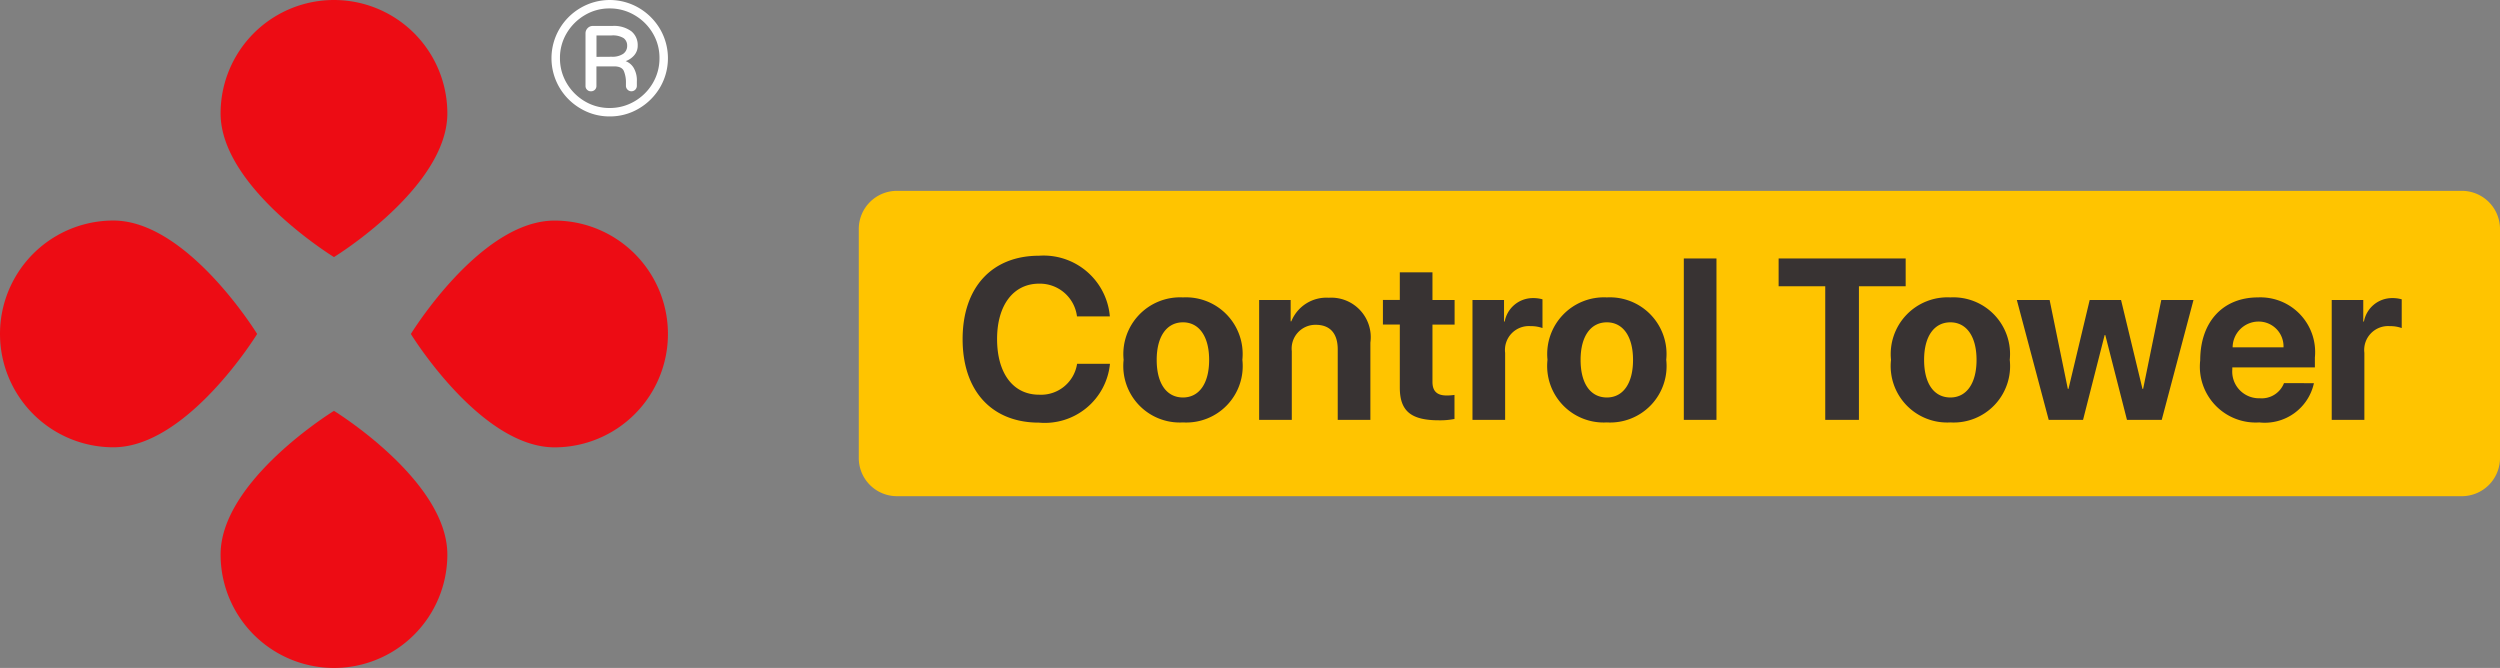
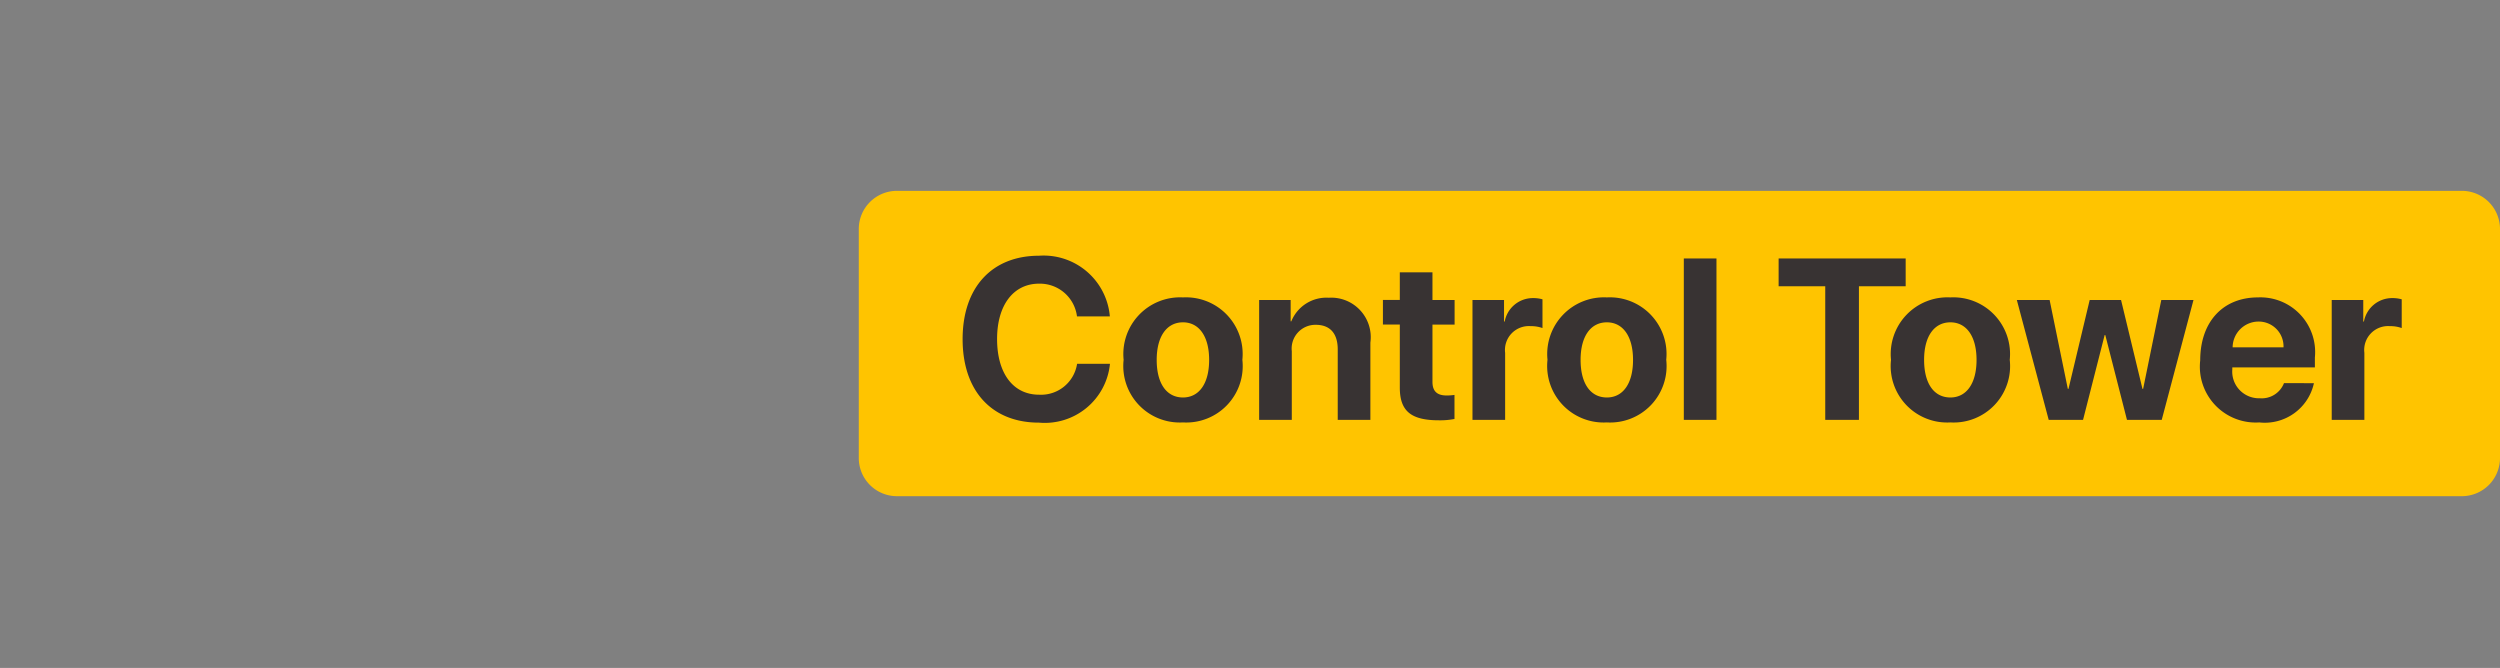
<svg xmlns="http://www.w3.org/2000/svg" width="131" height="35" viewBox="0 0 131 35">
  <rect x="0" y="0" width="131" height="35" fill="#808080" stroke="none" />
  <g data-name="Groupe 4160">
-     <path data-name="Tracé 11622" d="M221.586 166.454s5.941-3.644 5.941-7.53a5.941 5.941 0 1 0-11.882 0c0 3.886 5.941 7.53 5.941 7.53z" transform="translate(-204.086 -152.983)" style="fill:#ed0c14;fill-rule:evenodd" />
-     <path data-name="Tracé 11623" d="M221.586 378.386s-5.941 3.644-5.941 7.53a5.941 5.941 0 0 0 11.882 0c0-3.886-5.941-7.53-5.941-7.53z" transform="translate(-204.086 -356.857)" style="fill:#ed0c14;fill-rule:evenodd" />
-     <path data-name="Tracé 11624" d="M320.028 279.944s3.644 5.941 7.53 5.941a5.941 5.941 0 1 0 0-11.882c-3.886-.003-7.53 5.941-7.53 5.941z" transform="translate(-298.499 -262.444)" style="fill:#ed0c14;fill-rule:evenodd" />
-     <path data-name="Tracé 11625" d="M108.1 279.944S104.452 274 100.566 274a5.941 5.941 0 1 0 0 11.882c3.886.003 7.534-5.938 7.534-5.938z" transform="translate(-94.625 -262.444)" style="fill:#ed0c14;fill-rule:evenodd" />
-   </g>
-   <path data-name="Tracé 11626" d="M2038.836 398.706a2.958 2.958 0 0 1-1.527-.412 3.076 3.076 0 0 1-1.115-1.113 3.033 3.033 0 0 1 0-3.05 3.073 3.073 0 0 1 1.115-1.113 3.025 3.025 0 0 1 3.05 0 3.113 3.113 0 0 1 1.115 1.113 3.036 3.036 0 0 1 0 3.05 3.116 3.116 0 0 1-1.115 1.113 2.959 2.959 0 0 1-1.523.412zm-.01-.442a2.543 2.543 0 0 0 1.312-.352 2.629 2.629 0 0 0 .953-.952 2.544 2.544 0 0 0 .351-1.313 2.507 2.507 0 0 0-.351-1.3 2.635 2.635 0 0 0-.953-.947 2.54 2.54 0 0 0-1.312-.353 2.5 2.5 0 0 0-1.3.353 2.68 2.68 0 0 0-.948.947 2.509 2.509 0 0 0-.351 1.3 2.547 2.547 0 0 0 .351 1.313 2.673 2.673 0 0 0 .948.952 2.506 2.506 0 0 0 1.3.352zm-.978-.875a.271.271 0 0 1-.2-.081.267.267 0 0 1-.082-.2v-2.753a.381.381 0 0 1 .112-.276.362.362 0 0 1 .271-.114h1.02a1.531 1.531 0 0 1 1 .28.925.925 0 0 1 .332.739.76.76 0 0 1-.18.514 1.05 1.05 0 0 1-.451.31.848.848 0 0 1 .414.344 1.289 1.289 0 0 1 .172.718v.229a.285.285 0 0 1-.287.289.28.28 0 0 1-.2-.085.273.273 0 0 1-.085-.2v-.153a1.549 1.549 0 0 0-.107-.616c-.069-.167-.241-.251-.513-.251h-.926v1.028a.269.269 0 0 1-.084.2.287.287 0 0 1-.206.078zm1.1-1.81a1.019 1.019 0 0 0 .583-.148.5.5 0 0 0 .217-.429.476.476 0 0 0-.187-.4 1.076 1.076 0 0 0-.629-.14h-.791v1.122z" transform="translate(-2006.885 -392.605)" style="fill:#fff" />
+     </g>
  <path data-name="Tracé 17059" d="M2 0h82a2 2 0 0 1 2 2v12a2 2 0 0 1-2 2H2a2 2 0 0 1-2-2V2a2 2 0 0 1 2-2z" transform="translate(45 10)" style="fill:#ffc400" />
  <path data-name="Tracé 17060" d="M4.441.146a3.431 3.431 0 0 0 3.721-3.082H6.439a1.909 1.909 0 0 1-1.992 1.618c-1.354 0-2.2-1.113-2.2-2.918 0-1.781.861-2.9 2.2-2.9A1.959 1.959 0 0 1 6.434-5.42h1.722A3.483 3.483 0 0 0 4.441-8.6c-2.449 0-4 1.646-4 4.371S1.98.146 4.441.146zm7.547-.011A2.957 2.957 0 0 0 15.1-3.146a2.97 2.97 0 0 0-3.111-3.27 2.973 2.973 0 0 0-3.111 3.27 2.96 2.96 0 0 0 3.11 3.281zm0-1.307c-.844 0-1.377-.709-1.377-1.969s.545-1.969 1.377-1.969 1.371.721 1.371 1.969-.533 1.969-1.371 1.969zM15.979 0h1.711v-3.6a1.244 1.244 0 0 1 1.253-1.38c.768 0 1.154.469 1.154 1.289V0h1.711v-4.049a2.071 2.071 0 0 0-2.18-2.35 1.985 1.985 0 0 0-1.963 1.236h-.035v-1.118h-1.651zm7.371-7.729v1.447h-.885v1.289h.885v3.3c0 1.225.574 1.717 2.051 1.717a3.933 3.933 0 0 0 .814-.07v-1.26a2.769 2.769 0 0 1-.416.029c-.5 0-.738-.229-.738-.709v-3.006h1.16v-1.289h-1.16v-1.448zM27.158 0h1.711v-3.51a1.251 1.251 0 0 1 1.336-1.4 1.761 1.761 0 0 1 .621.1v-1.506a1.743 1.743 0 0 0-.486-.064 1.5 1.5 0 0 0-1.494 1.23h-.035v-1.131h-1.653zM34.2.135a2.957 2.957 0 0 0 3.111-3.281 2.97 2.97 0 0 0-3.111-3.27 2.973 2.973 0 0 0-3.111 3.27A2.96 2.96 0 0 0 34.2.135zm0-1.307c-.844 0-1.377-.709-1.377-1.969S33.368-5.11 34.2-5.11s1.371.721 1.371 1.969-.532 1.969-1.371 1.969zM38.232 0h1.711v-8.455h-1.711zm9.176 0v-7h2.449v-1.455H43.2V-7h2.443v7zM52.2.135a2.957 2.957 0 0 0 3.111-3.281 2.97 2.97 0 0 0-3.111-3.27 2.973 2.973 0 0 0-3.111 3.27A2.96 2.96 0 0 0 52.2.135zm0-1.307c-.844 0-1.377-.709-1.377-1.969S51.368-5.11 52.2-5.11s1.371.721 1.371 1.969-.538 1.969-1.371 1.969zm12.739-5.109h-1.687L62.3-1.623h-.035l-1.122-4.658H59.5l-1.111 4.658h-.035L57.4-6.281h-1.718L57.352 0h1.8l1.131-4.441h.035L61.453 0h1.822zm3.4 1.131a1.3 1.3 0 0 1 1.317 1.35H66.99a1.36 1.36 0 0 1 1.348-1.35zm1.341 3.228a1.25 1.25 0 0 1-1.266.791 1.4 1.4 0 0 1-1.441-1.512v-.105H71.3v-.522a2.867 2.867 0 0 0-2.98-3.146c-1.857 0-3.029 1.3-3.029 3.3A2.927 2.927 0 0 0 68.385.135a2.634 2.634 0 0 0 2.865-2.057zM72.182 0h1.711v-3.51a1.251 1.251 0 0 1 1.336-1.4 1.761 1.761 0 0 1 .621.1v-1.506a1.743 1.743 0 0 0-.486-.064 1.5 1.5 0 0 0-1.494 1.23h-.035v-1.131h-1.653z" transform="translate(50 22)" style="fill:#383333" />
</svg>